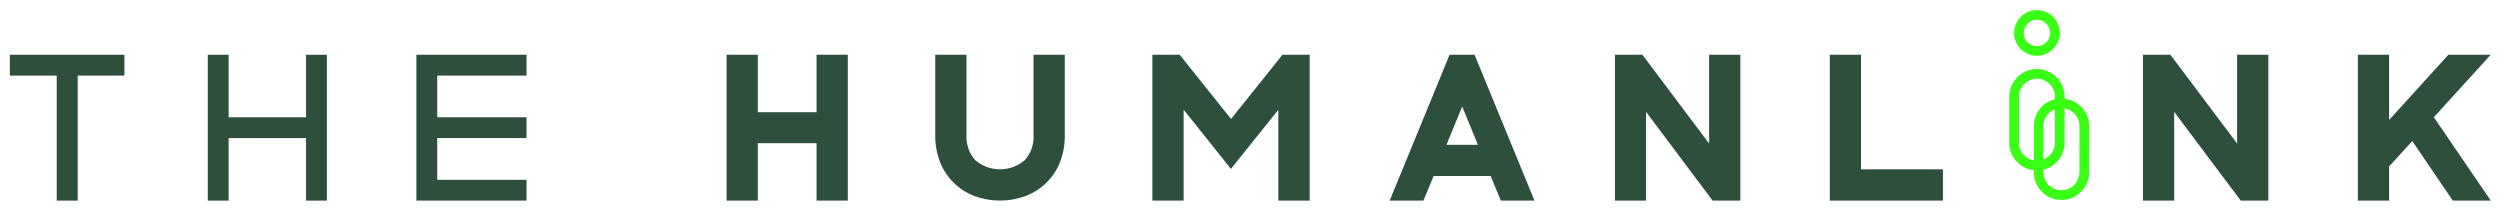
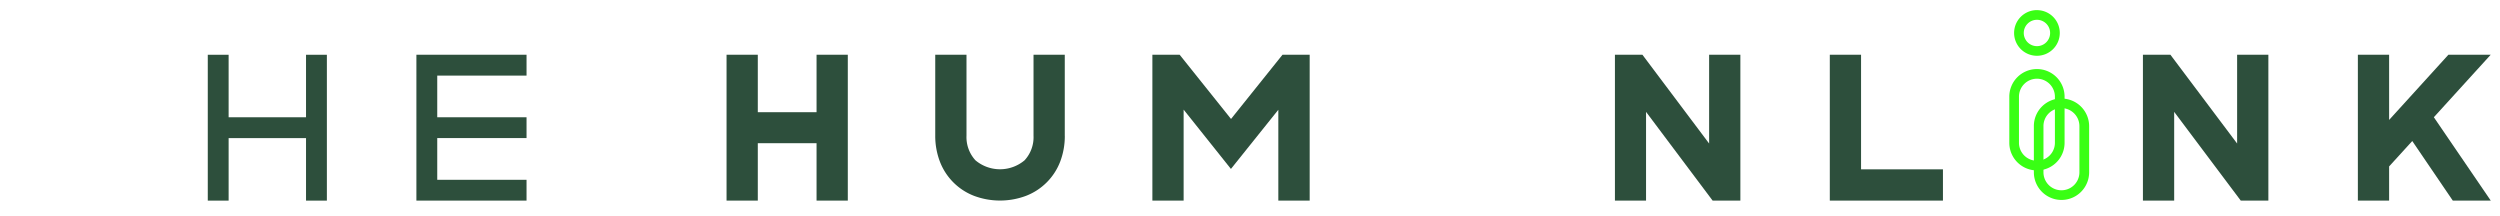
<svg xmlns="http://www.w3.org/2000/svg" id="Laag_1" data-name="Laag 1" viewBox="0 0 739.97 64.04">
  <defs>
    <style>.cls-1{fill:#2d4f3c;}.cls-2{fill:#39ff14;}</style>
  </defs>
-   <path class="cls-1" d="M23,22.37v37H16.79v-37H2.91V16.2H36.83v6.17Z" />
  <path class="cls-1" d="M90.58,59.38V40.88H67.67v18.5H61.5V16.21h6.17v18.5H90.58V16.21h6.17V59.38Z" />
  <path class="cls-1" d="M129.42,22.37V34.7h26.43v6.17H129.42V53.21h26.43v6.17h-32.6V16.21h32.6v6.17H129.42Z" />
  <path class="cls-1" d="M241.69,59.38v-17H224.3v17h-9.25V16.21h9.25v17h17.39v-17h9.25V59.38Z" />
  <path class="cls-1" d="M315.17,40.23a21.16,21.16,0,0,1-1.36,7.59A17.6,17.6,0,0,1,303.6,58a21.94,21.94,0,0,1-15.21,0,17.6,17.6,0,0,1-10.21-10.21,21.3,21.3,0,0,1-1.36-7.59v-24h9.25v24a10.14,10.14,0,0,0,2.65,7.25,11.3,11.3,0,0,0,14.54,0,10.06,10.06,0,0,0,2.65-7.25v-24h9.25v24Z" />
  <path class="cls-1" d="M378.37,59.38V32.49L364.34,50l-14-17.55V59.38h-9.25V16.21h8.08l15.2,19,15.23-19h8.05V59.38Z" />
-   <path class="cls-1" d="M444.23,59.38l-3-7.28h-16.9l-3,7.28h-10l17.73-43.17h7.4l17.73,43.17Zm-6.78-16.53-4.66-11.32-4.66,11.32Z" />
  <path class="cls-1" d="M506.92,59.38,487.21,33.11V59.38H478V16.21h8.14l19.74,26.27V16.21h9.25V59.38Z" />
  <path class="cls-1" d="M575.09,50.13v9.25H541.6V16.21h9.25V50.13Z" />
  <path class="cls-1" d="M663.24,59.38,643.53,33.11V59.38h-9.25V16.21h8.14l19.74,26.27V16.21h9.25V59.38Z" />
  <path class="cls-1" d="M737.24,59.38H726L714,41.74l-6.85,7.52V59.37h-9.25V16.2h9.25V35.5l17.55-19.3h12.52L720.39,34.7Z" />
  <path class="cls-2" d="M602.91,23.3a5.33,5.33,0,0,1,5.32,5.32V42.26a5.32,5.32,0,0,1-10.64,0V28.62a5.32,5.32,0,0,1,5.32-5.32m0-2.86a8.18,8.18,0,0,0-8.18,8.18V42.26a8.18,8.18,0,0,0,16.36,0V28.62a8.18,8.18,0,0,0-8.18-8.18Z" />
  <path class="cls-2" d="M610.16,32a5.33,5.33,0,0,1,5.32,5.32V51a5.32,5.32,0,0,1-10.64,0V37.36A5.32,5.32,0,0,1,610.16,32m0-2.87A8.18,8.18,0,0,0,602,37.35V51a8.18,8.18,0,0,0,16.36,0V37.35a8.18,8.18,0,0,0-8.18-8.18Z" />
  <path class="cls-2" d="M602.91,5.86a3.9,3.9,0,1,1-3.9,3.9,3.91,3.91,0,0,1,3.9-3.9m0-2.87a6.76,6.76,0,1,0,6.76,6.76A6.76,6.76,0,0,0,602.91,3Z" />
</svg>